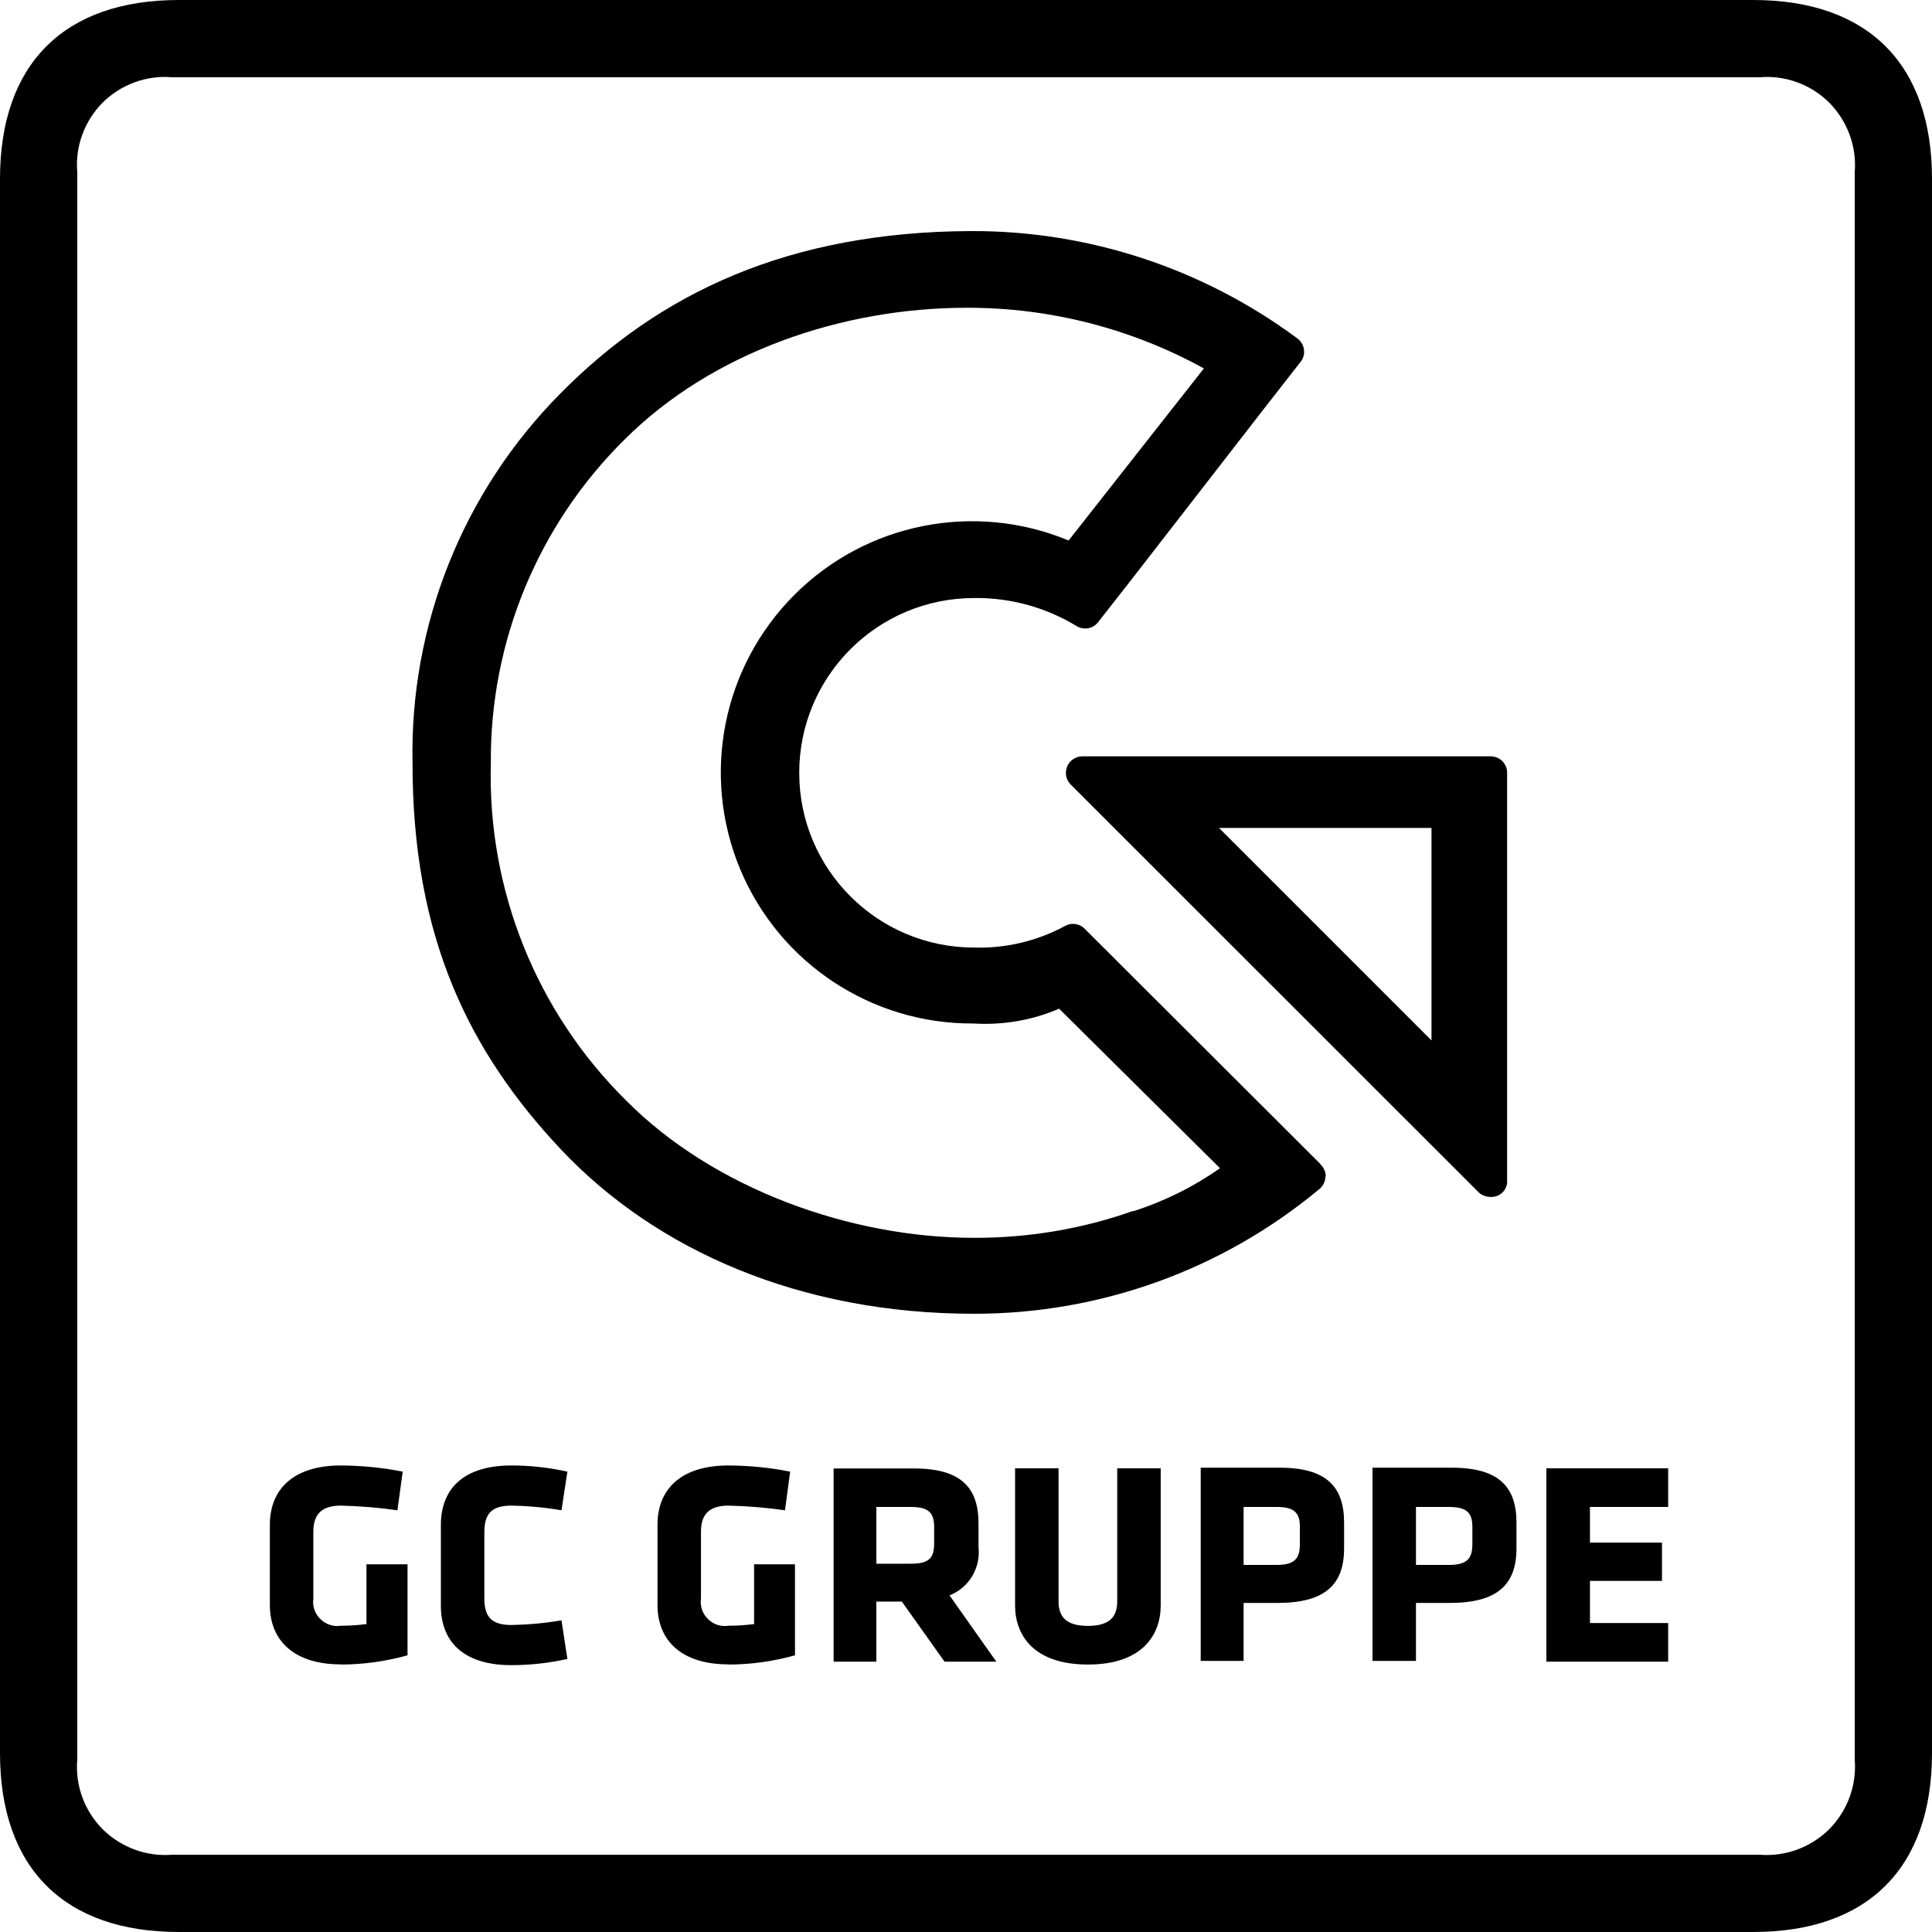
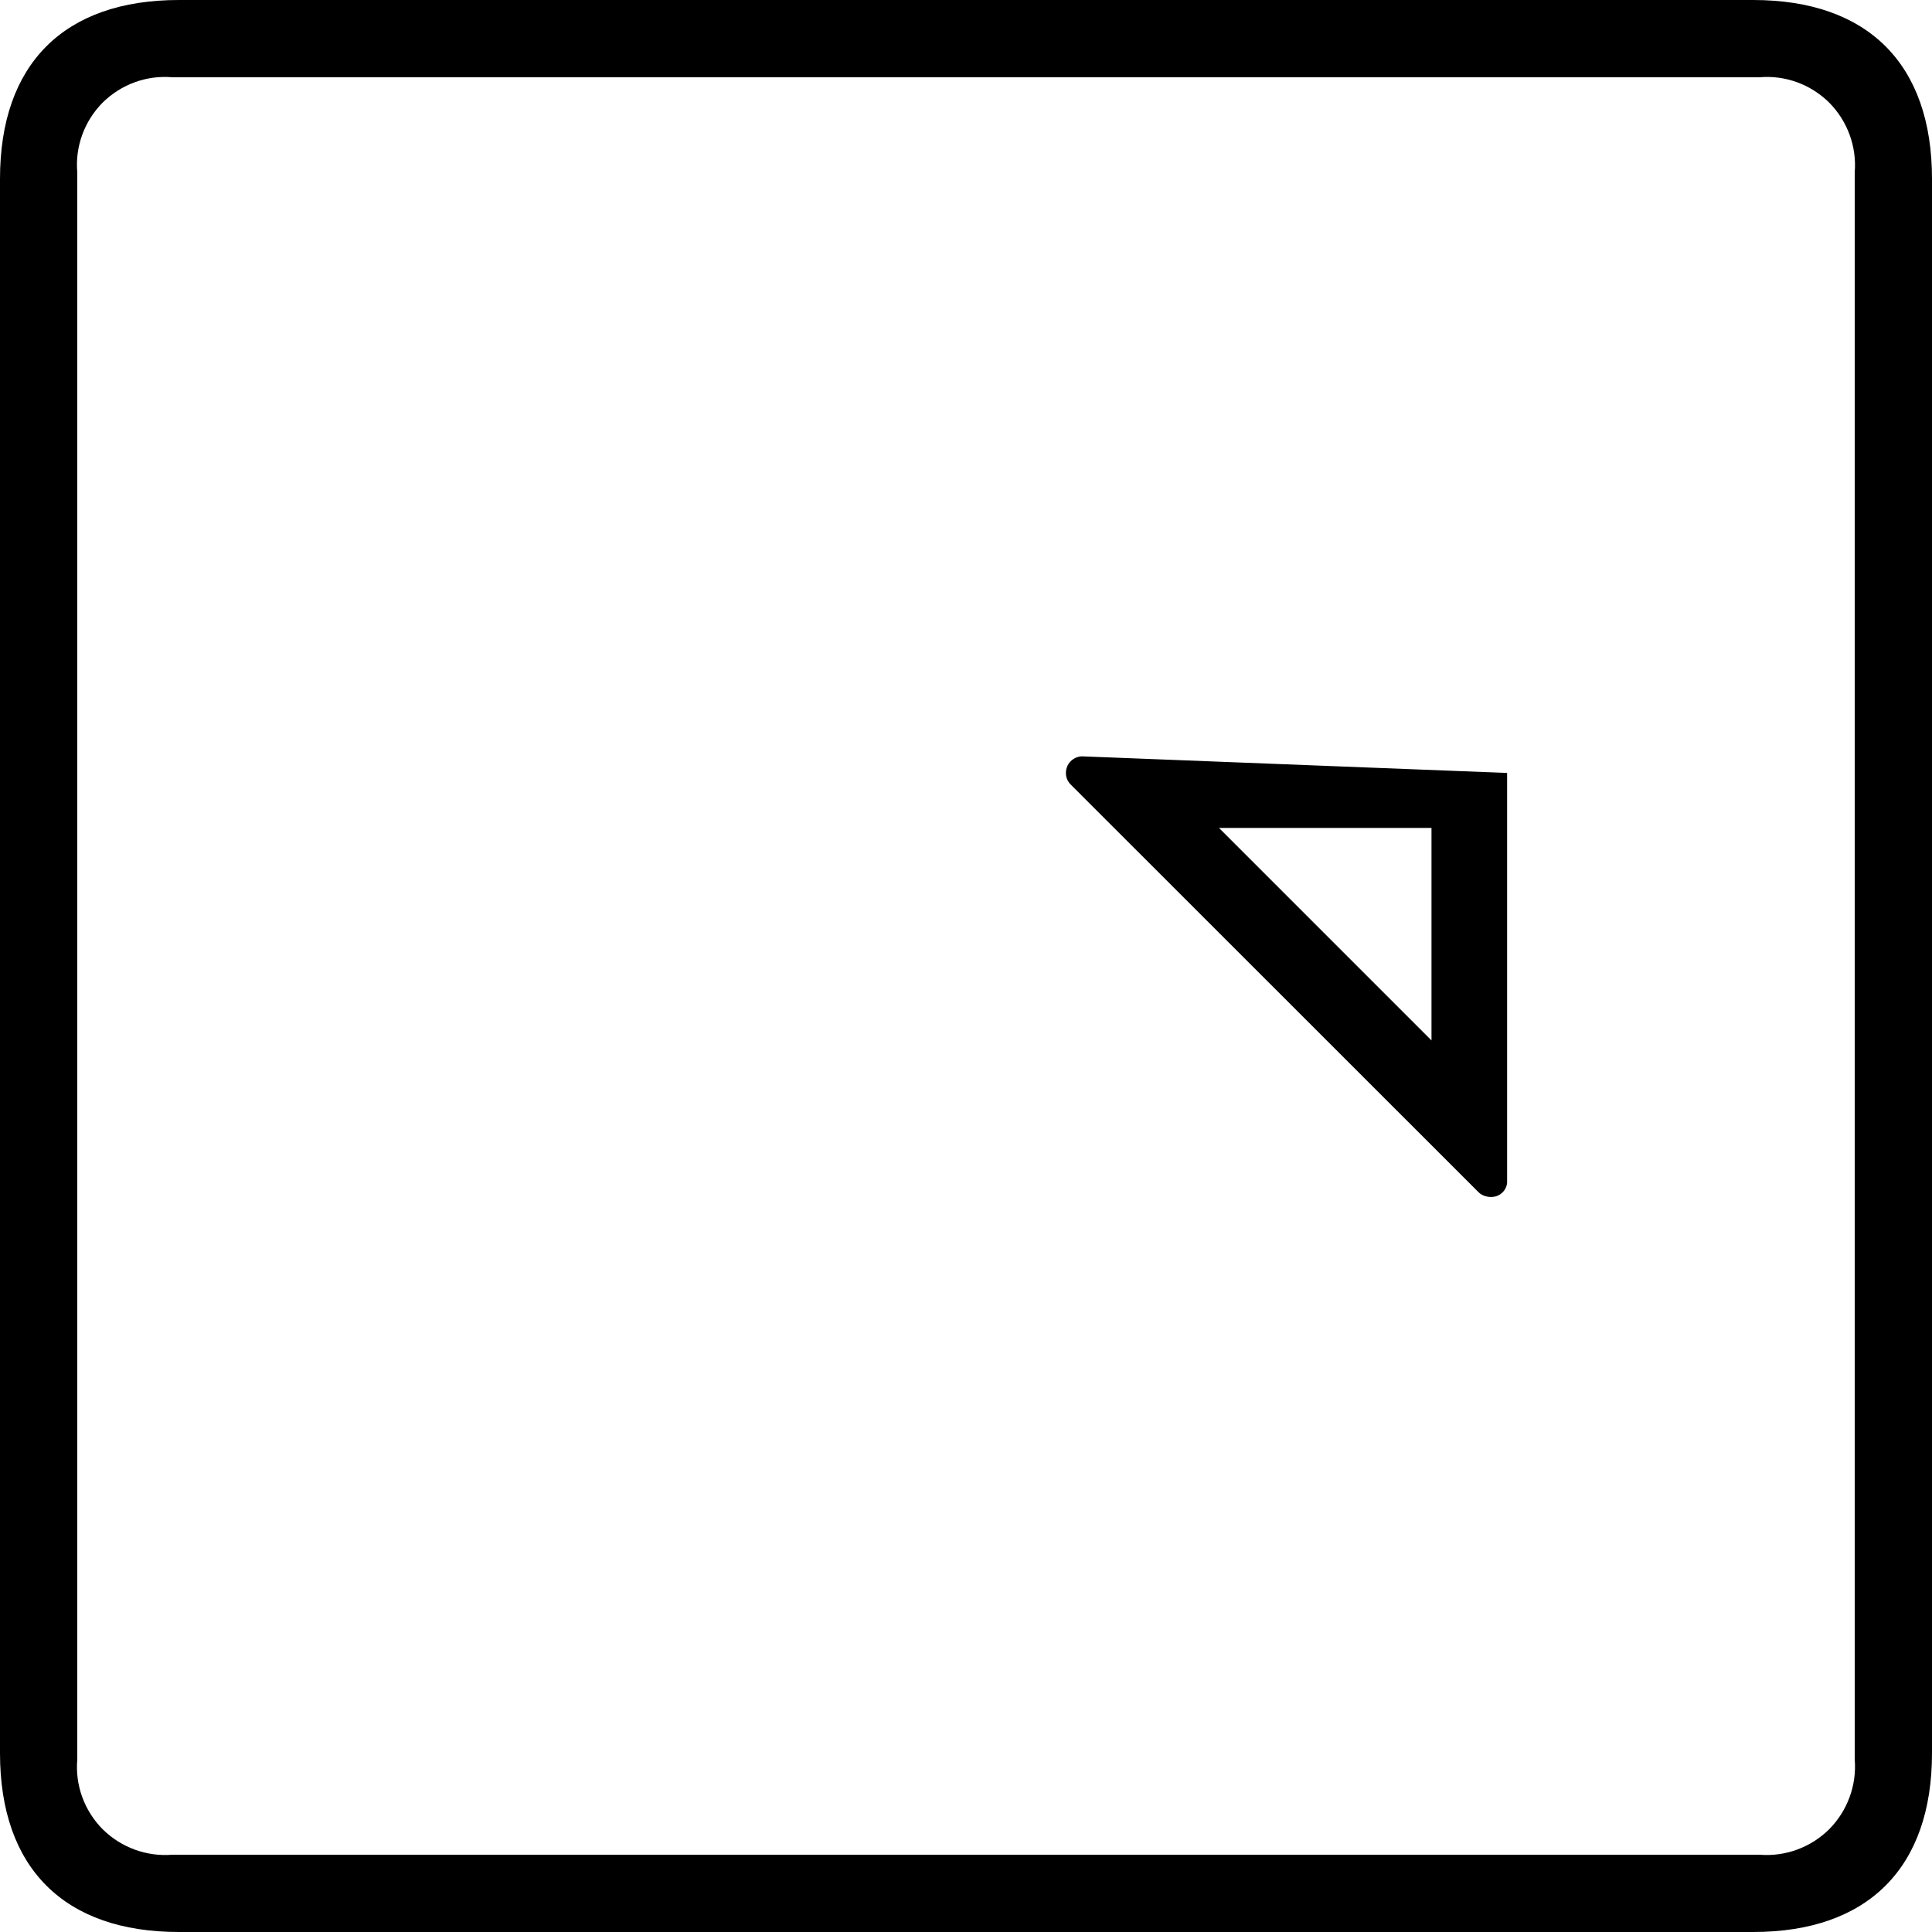
<svg xmlns="http://www.w3.org/2000/svg" width="50px" height="50px" viewBox="0 0 50 50">
  <g id="surface1">
    <path style=" stroke:none;fill-rule:nonzero;fill:rgb(0%,0%,0%);fill-opacity:1;" d="M 45.371 0 L 4.629 0 C 1.656 0 0 1.656 0 4.629 L 0 45.371 C 0 48.34 1.656 50 4.629 50 L 45.371 50 C 48.34 50 50 48.34 50 45.371 L 50 4.629 C 50 1.656 48.34 0 45.371 0 Z M 48 45.535 C 48.055 46.203 47.812 46.863 47.34 47.34 C 46.863 47.812 46.203 48.055 45.535 48 L 4.461 48 C 3.793 48.055 3.133 47.812 2.656 47.34 C 2.184 46.863 1.941 46.203 2 45.535 L 2 4.461 C 1.941 3.793 2.184 3.133 2.656 2.656 C 3.133 2.184 3.793 1.941 4.461 2 L 45.535 2 C 46.203 1.941 46.863 2.184 47.34 2.656 C 47.812 3.133 48.055 3.793 48 4.461 Z M 48 45.535 " />
-     <path style=" stroke:none;fill-rule:nonzero;fill:rgb(0%,0%,0%);fill-opacity:1;" d="M 37.047 21.426 L 37.047 26.926 L 31.547 21.426 Z M 39.004 20.004 C 39.008 19.77 38.82 19.578 38.586 19.574 L 28 19.574 C 27.77 19.582 27.586 19.77 27.586 20 C 27.582 20.117 27.633 20.23 27.715 20.309 L 27.785 20.379 L 38.254 30.844 L 38.301 30.887 C 38.379 30.945 38.477 30.977 38.574 30.977 C 38.793 30.988 38.984 30.828 39.004 30.609 Z M 39.004 20.004 " />
-     <path style=" stroke:none;fill-rule:nonzero;fill:rgb(0%,0%,0%);fill-opacity:1;" d="M 29.309 31.344 C 27.992 31.809 26.602 32.039 25.203 32.035 C 21.988 32.035 18.453 30.75 16.203 28.48 C 13.879 26.184 12.613 23.023 12.703 19.754 C 12.676 16.609 13.926 13.586 16.164 11.375 C 18.441 9.102 21.809 7.965 25.023 7.965 C 27.168 7.961 29.277 8.5 31.156 9.535 L 27.656 13.988 C 25.223 12.977 22.418 13.531 20.559 15.395 C 18.695 17.258 18.141 20.062 19.156 22.496 C 20.172 24.926 22.555 26.504 25.191 26.488 C 25.949 26.535 26.711 26.406 27.41 26.105 L 31.574 30.234 C 30.887 30.715 30.133 31.09 29.336 31.344 Z M 34.309 30.445 C 34.309 30.332 34.266 30.227 34.184 30.145 L 34.156 30.109 L 28.074 24.039 C 27.996 23.957 27.887 23.91 27.77 23.91 C 27.695 23.91 27.621 23.93 27.555 23.969 C 26.836 24.355 26.027 24.547 25.211 24.523 C 22.711 24.523 20.684 22.5 20.684 20 C 20.684 17.5 22.711 15.477 25.211 15.477 C 26.145 15.465 27.066 15.719 27.863 16.203 C 27.93 16.246 28.008 16.266 28.086 16.266 C 28.211 16.266 28.328 16.211 28.41 16.113 L 29.309 14.965 L 32.715 10.574 L 33.648 9.379 C 33.715 9.301 33.75 9.207 33.75 9.105 C 33.75 8.973 33.691 8.848 33.586 8.766 C 31.141 6.949 28.172 5.969 25.125 5.98 C 20.422 6 17.074 7.574 14.496 10.191 C 11.98 12.73 10.602 16.18 10.676 19.754 C 10.676 24.254 12.137 27.219 14.523 29.754 C 16.988 32.363 20.711 34 25.203 34 C 28.461 34.004 31.617 32.871 34.125 30.789 C 34.234 30.711 34.301 30.582 34.301 30.445 Z M 8.82 43.074 C 7.602 43.074 6.984 42.449 6.984 41.539 L 6.984 39.461 C 6.984 38.535 7.602 37.926 8.82 37.926 C 9.355 37.93 9.895 37.98 10.422 38.086 L 10.285 39.086 C 9.801 39.016 9.309 38.977 8.82 38.965 C 8.254 38.965 8.109 39.262 8.109 39.648 L 8.109 41.371 C 8.082 41.566 8.148 41.762 8.289 41.898 C 8.43 42.039 8.625 42.105 8.82 42.074 C 9.043 42.074 9.266 42.059 9.484 42.031 L 9.484 40.484 L 10.547 40.484 L 10.547 42.84 C 9.984 42.996 9.402 43.078 8.82 43.078 Z M 12.535 41.363 C 12.535 41.801 12.68 42.055 13.234 42.055 C 13.668 42.047 14.102 42.008 14.531 41.934 L 14.684 42.934 C 14.207 43.039 13.723 43.094 13.234 43.094 C 11.977 43.094 11.41 42.469 11.41 41.559 L 11.41 39.461 C 11.41 38.551 11.977 37.926 13.234 37.926 C 13.723 37.926 14.207 37.98 14.684 38.086 L 14.531 39.086 C 14.102 39.012 13.668 38.973 13.234 38.965 C 12.68 38.965 12.535 39.219 12.535 39.66 Z M 18.852 43.074 C 17.629 43.074 17.016 42.449 17.016 41.539 L 17.016 39.461 C 17.016 38.535 17.629 37.926 18.852 37.926 C 19.387 37.93 19.922 37.98 20.449 38.086 L 20.316 39.086 C 19.828 39.016 19.34 38.977 18.852 38.965 C 18.285 38.965 18.141 39.262 18.141 39.648 L 18.141 41.371 C 18.113 41.566 18.18 41.762 18.32 41.898 C 18.457 42.039 18.656 42.105 18.852 42.074 C 19.074 42.074 19.293 42.059 19.516 42.031 L 19.516 40.484 L 20.574 40.484 L 20.574 42.84 C 20.012 42.996 19.434 43.078 18.852 43.078 Z M 24.176 39.523 C 24.176 39.148 24.031 39 23.574 39 L 22.68 39 L 22.68 40.469 L 23.574 40.469 C 24.074 40.469 24.176 40.301 24.176 39.926 Z M 23.34 41.449 L 22.68 41.449 L 22.68 43.004 L 21.574 43.004 L 21.574 38.004 L 23.66 38.004 C 24.875 38.004 25.324 38.504 25.324 39.426 L 25.324 40.039 C 25.383 40.578 25.078 41.09 24.574 41.289 L 25.785 43.004 L 24.445 43.004 Z M 30.039 38 L 30.039 41.547 C 30.039 42.305 29.57 43.078 28.156 43.078 C 26.738 43.078 26.27 42.305 26.27 41.547 L 26.27 38 L 27.395 38 L 27.395 41.441 C 27.395 41.844 27.594 42.078 28.156 42.078 C 28.715 42.078 28.914 41.844 28.914 41.441 L 28.914 38 Z M 33.641 39.523 C 33.641 39.164 33.516 39 33.039 39 L 32.184 39 L 32.184 40.5 L 33.039 40.5 C 33.539 40.5 33.641 40.309 33.641 39.949 Z M 33.039 41.484 L 32.184 41.484 L 32.184 42.984 L 31.074 42.984 L 31.074 37.984 L 33.121 37.984 C 34.336 37.984 34.785 38.484 34.785 39.406 L 34.785 40.074 C 34.785 41.016 34.285 41.484 33.059 41.484 Z M 38.105 39.523 C 38.105 39.164 37.977 39 37.5 39 L 36.645 39 L 36.645 40.5 L 37.5 40.5 C 38 40.5 38.105 40.309 38.105 39.949 Z M 37.5 41.484 L 36.645 41.484 L 36.645 42.984 L 35.52 42.984 L 35.52 37.984 L 37.574 37.984 C 38.797 37.984 39.246 38.484 39.246 39.406 L 39.246 40.074 C 39.246 41.016 38.746 41.484 37.516 41.484 Z M 40.02 43.004 L 40.02 38 L 43.172 38 L 43.172 39 L 41.148 39 L 41.148 39.922 L 43.012 39.922 L 43.012 40.914 L 41.148 40.914 L 41.148 42.004 L 43.172 42.004 L 43.172 43.004 Z M 40.02 43.004 " />
+     <path style=" stroke:none;fill-rule:nonzero;fill:rgb(0%,0%,0%);fill-opacity:1;" d="M 37.047 21.426 L 37.047 26.926 L 31.547 21.426 Z M 39.004 20.004 L 28 19.574 C 27.77 19.582 27.586 19.77 27.586 20 C 27.582 20.117 27.633 20.23 27.715 20.309 L 27.785 20.379 L 38.254 30.844 L 38.301 30.887 C 38.379 30.945 38.477 30.977 38.574 30.977 C 38.793 30.988 38.984 30.828 39.004 30.609 Z M 39.004 20.004 " />
  </g>
</svg>